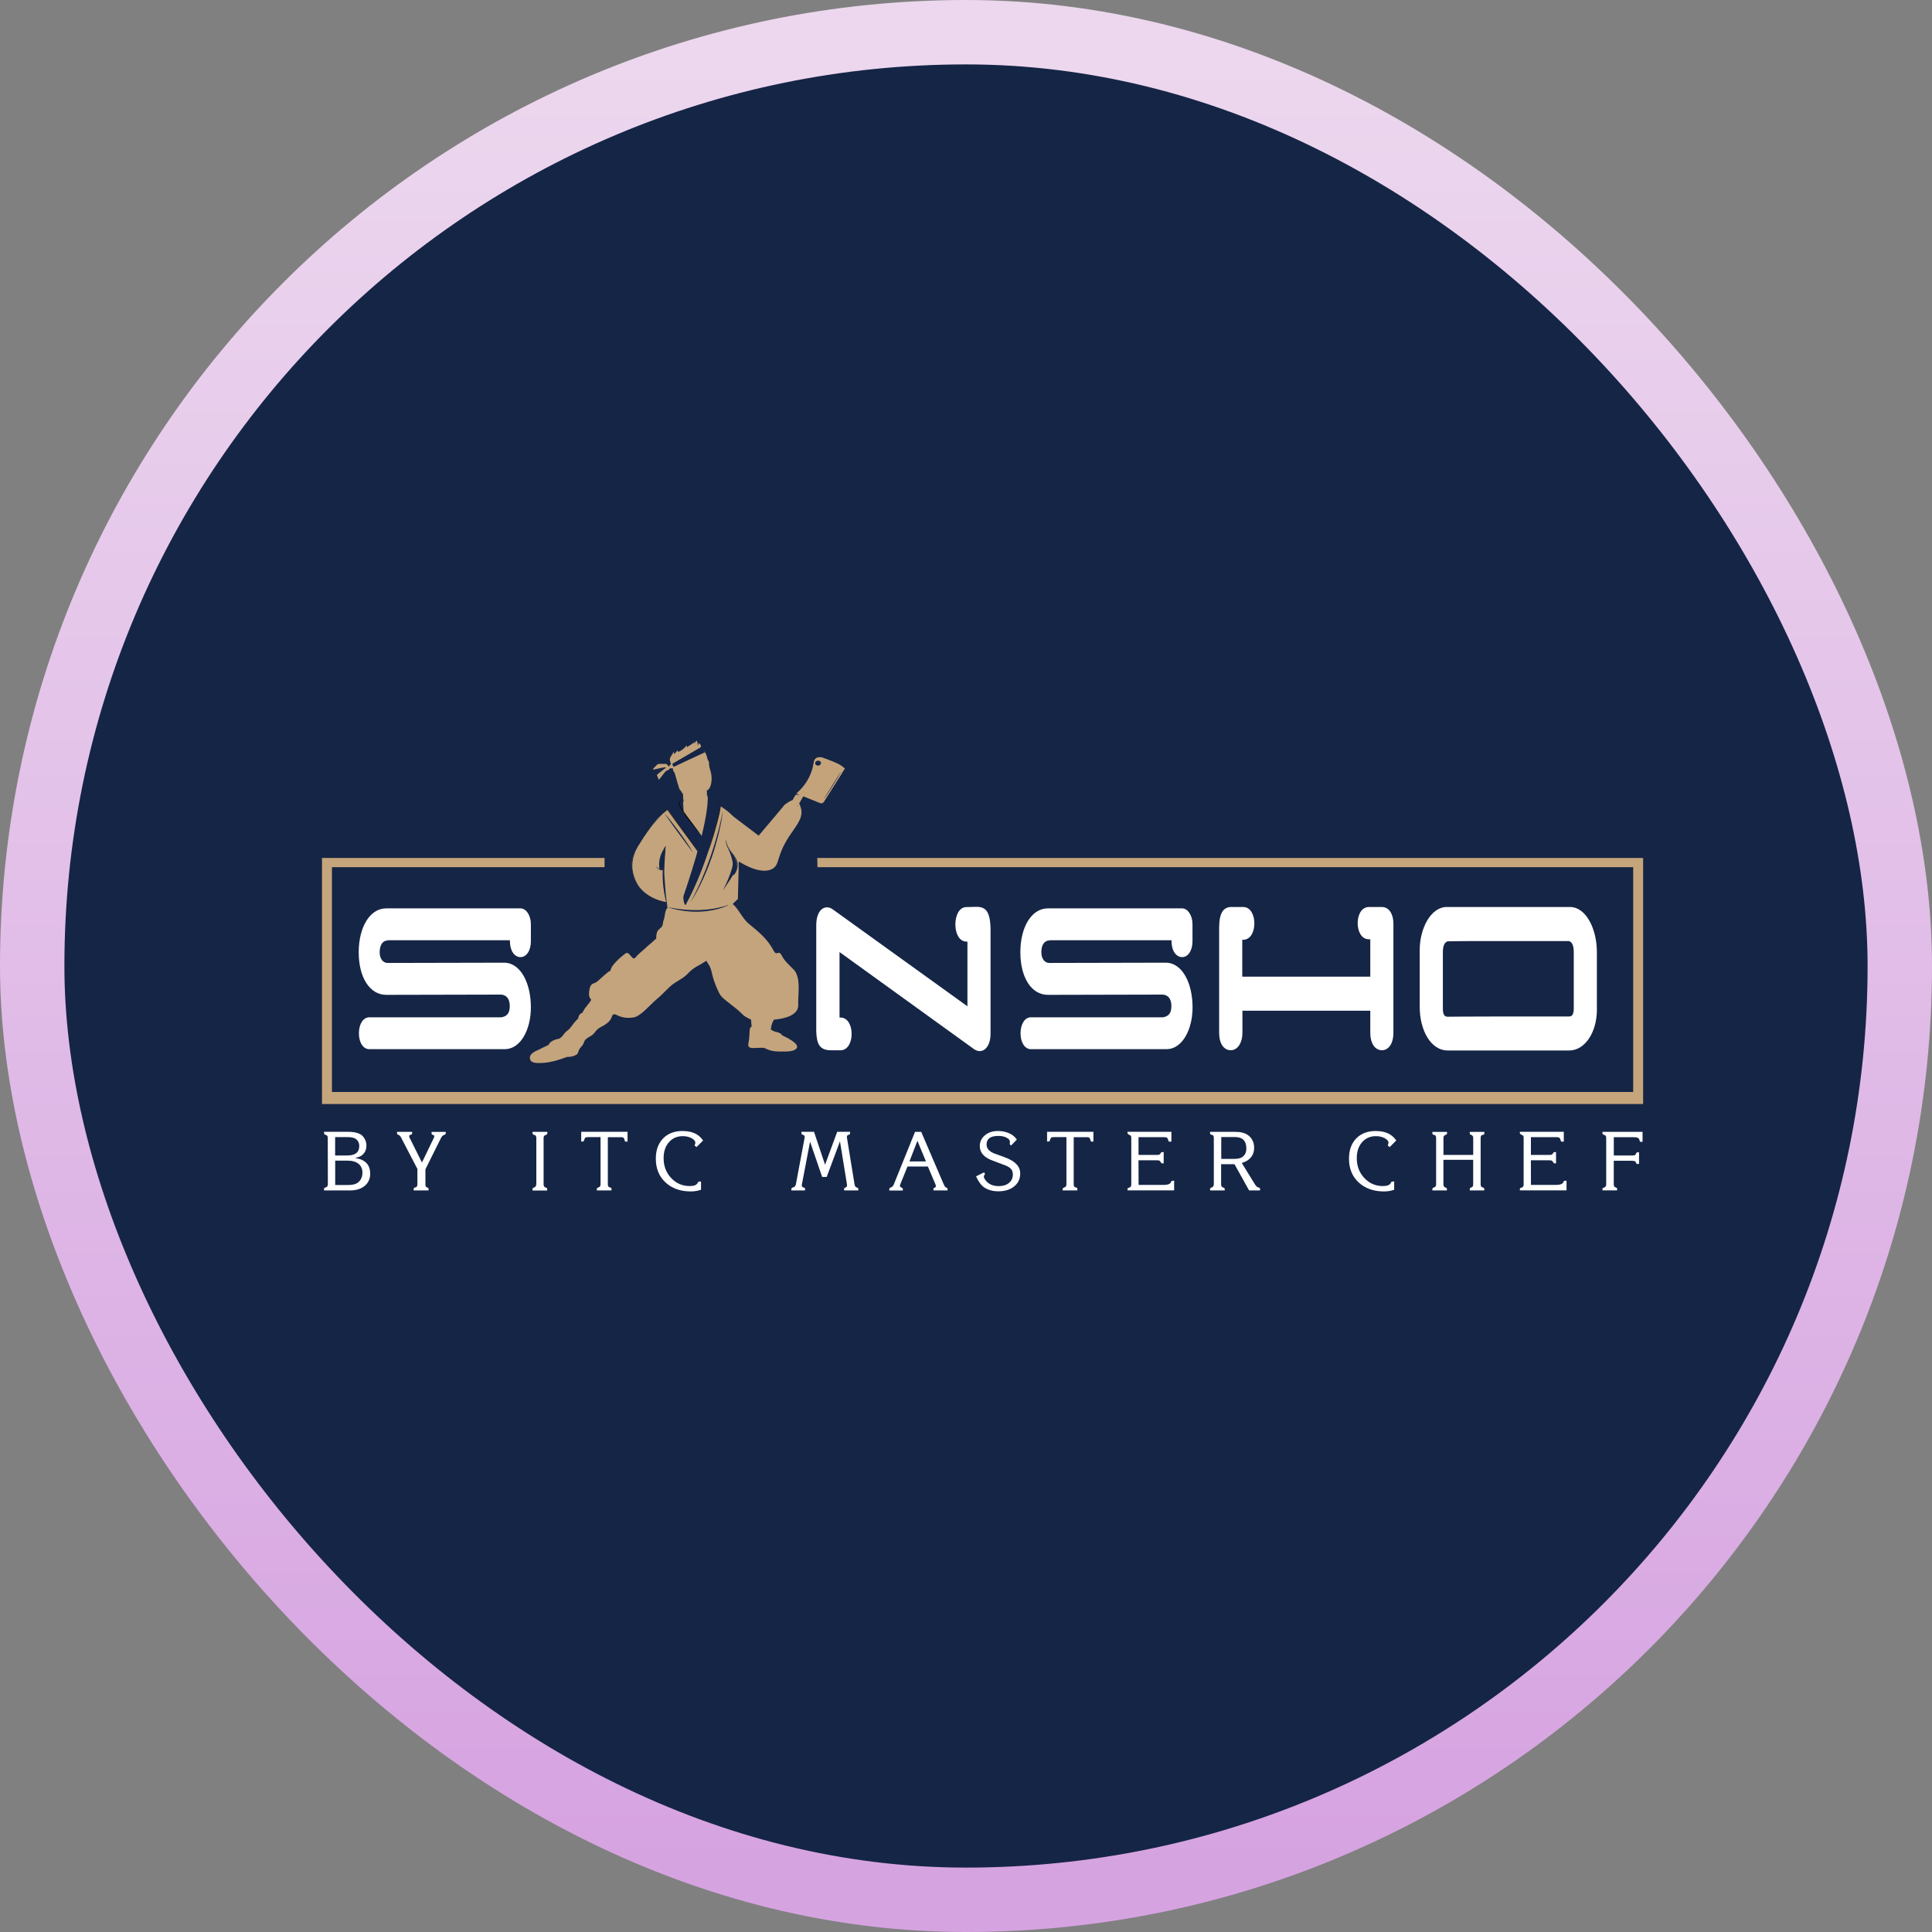
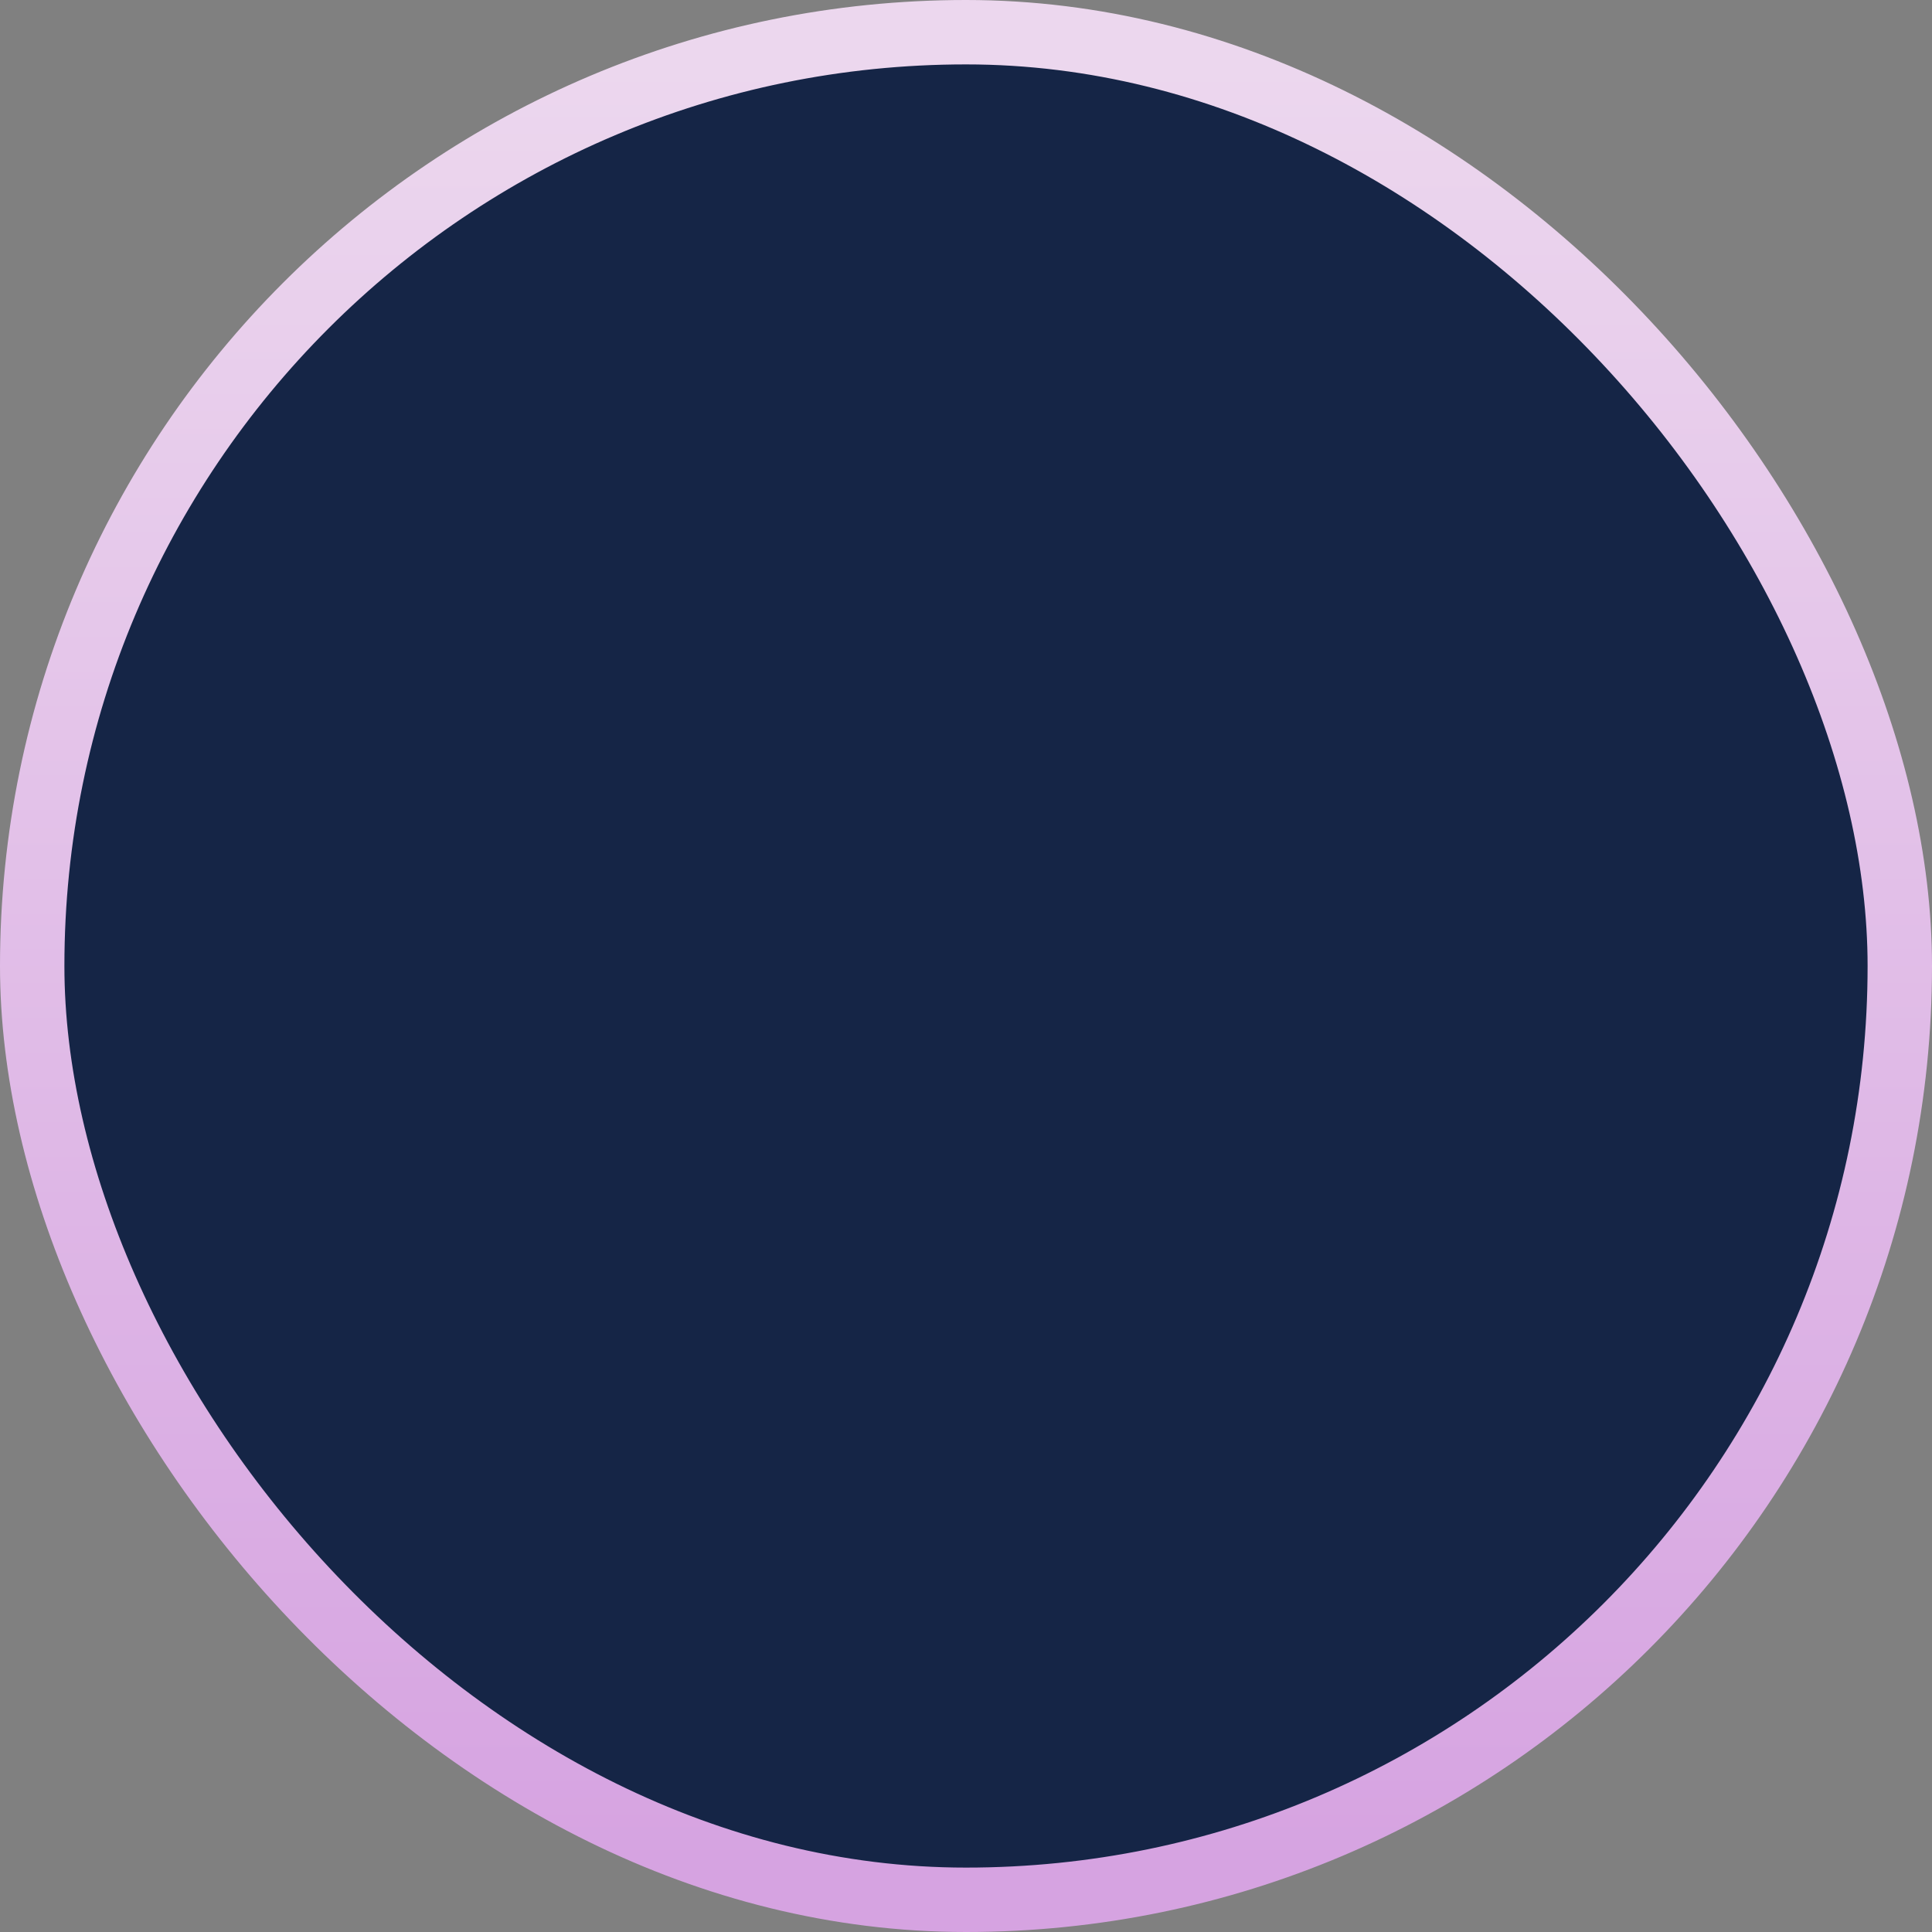
<svg xmlns="http://www.w3.org/2000/svg" width="60" height="60" viewBox="0 0 60 60" fill="none">
  <rect x="0" y="0" width="60" height="60" fill="#808080" stroke="none" />
  <rect x="1" y="1" width="58" height="58" rx="29" fill="#152546" stroke="url(#paint0_linear_197_3893)" stroke-width="2" />
  <g clip-path="url(#clip0_197_3893)">
    <path d="M25.387 26.931H50.72V33.912H10.309V26.931H18.775V26.645H10V34.286H51.029V26.645H25.381L25.387 26.931Z" fill="#C5A57B" />
    <path d="M11.469 32.583C11.28 32.583 11.146 32.377 11.146 32.092C11.146 31.807 11.276 31.593 11.469 31.593H15.575C15.68 31.569 15.831 31.53 15.831 31.245C15.831 30.96 15.669 30.888 15.549 30.888L11.996 30.896C11.479 30.896 11.14 30.35 11.14 29.573C11.14 28.796 11.485 28.21 11.996 28.21H16.164C16.342 28.21 16.487 28.432 16.487 28.701V29.233C16.487 29.518 16.351 29.724 16.164 29.724C15.977 29.724 15.836 29.526 15.836 29.233V29.2H12.052C12.052 29.2 12.042 29.208 12.027 29.208C11.876 29.216 11.791 29.359 11.791 29.573C11.791 29.787 11.906 29.905 12.036 29.905L15.652 29.897C16.168 29.897 16.487 30.531 16.487 31.284C16.487 31.988 16.159 32.583 15.678 32.583H11.469Z" fill="white" />
    <path d="M30.077 29.209H30.014C29.596 29.209 29.602 28.194 30.019 28.203C30.43 28.21 30.713 28.06 30.729 28.852V32.1C30.729 32.512 30.499 32.718 30.265 32.552L26.039 29.502V31.634H26.102C26.519 31.634 26.519 32.584 26.102 32.584H25.81C25.482 32.584 25.399 32.418 25.383 32.038V28.719C25.383 28.442 25.492 28.212 25.685 28.212C25.743 28.212 25.8 28.236 25.852 28.275L30.078 31.317V29.21L30.077 29.209Z" fill="white" stroke="white" stroke-width="0.067" stroke-miterlimit="10" />
    <path d="M32.016 32.583C31.828 32.583 31.694 32.377 31.694 32.092C31.694 31.807 31.824 31.593 32.016 31.593H36.123C36.227 31.569 36.378 31.53 36.378 31.245C36.378 30.96 36.217 30.888 36.097 30.888L32.544 30.896C32.027 30.896 31.688 30.35 31.688 29.573C31.688 28.796 32.032 28.21 32.544 28.21H36.712C36.889 28.21 37.034 28.432 37.034 28.701V29.233C37.034 29.518 36.899 29.724 36.712 29.724C36.525 29.724 36.383 29.526 36.383 29.233V29.2H32.601C32.601 29.2 32.591 29.208 32.576 29.208C32.425 29.216 32.34 29.359 32.34 29.573C32.34 29.787 32.455 29.905 32.585 29.905L36.201 29.897C36.717 29.897 37.036 30.531 37.036 31.284C37.036 31.988 36.708 32.583 36.227 32.583H32.018H32.016Z" fill="white" />
    <path d="M42.588 29.137H42.51C42.093 29.137 42.093 28.202 42.51 28.202H42.921C43.115 28.202 43.24 28.4 43.24 28.685V32.084C43.24 32.377 43.11 32.583 42.917 32.583C42.725 32.583 42.589 32.385 42.589 32.084V31.355H38.551V32.084C38.551 32.369 38.41 32.583 38.223 32.583C38.026 32.583 37.895 32.385 37.895 32.084V28.796C37.901 28.344 38.026 28.185 38.281 28.201H38.609C39.026 28.201 39.026 29.152 38.609 29.152H38.546V30.364H42.589V29.136L42.588 29.137Z" fill="white" stroke="white" stroke-width="0.067" stroke-miterlimit="10" />
    <path d="M49.56 31.347C49.56 32.06 49.19 32.591 48.73 32.591H44.959C44.464 32.591 44.124 31.988 44.124 31.268V29.508C44.124 28.834 44.468 28.201 44.927 28.201H48.756C49.242 28.201 49.559 28.883 49.559 29.564V31.346L49.56 31.347ZM48.73 31.601C48.85 31.601 48.908 31.506 48.908 31.324V29.565C48.908 29.351 48.85 29.225 48.73 29.192H48.178C45.006 29.192 45.611 29.192 44.954 29.2C44.834 29.233 44.776 29.359 44.776 29.573V31.332C44.776 31.514 44.834 31.609 44.954 31.609C45.361 31.609 44.745 31.601 48.25 31.601H48.73Z" fill="white" stroke="white" stroke-width="0.067" stroke-miterlimit="10" />
    <path d="M10.12 35.245L10.1 35.239C10.078 35.229 10.066 35.218 10.065 35.204V35.149H10.812C10.966 35.149 11.087 35.172 11.176 35.218C11.235 35.246 11.283 35.295 11.322 35.362C11.361 35.429 11.38 35.499 11.38 35.572C11.38 35.72 11.321 35.83 11.204 35.903C11.169 35.923 11.11 35.943 11.028 35.963C11.341 36.009 11.497 36.172 11.497 36.45C11.497 36.609 11.439 36.735 11.325 36.829C11.211 36.923 11.059 36.97 10.868 36.97H10.063V36.915C10.063 36.904 10.075 36.894 10.098 36.88L10.118 36.875C10.16 36.86 10.182 36.829 10.182 36.782L10.179 35.343C10.179 35.297 10.167 35.269 10.144 35.257L10.118 35.246L10.12 35.245ZM10.408 35.313V35.884H10.788C11.034 35.884 11.157 35.785 11.157 35.59C11.157 35.495 11.119 35.42 11.044 35.366C10.99 35.331 10.903 35.313 10.784 35.313H10.408ZM10.41 36.046V36.801H10.827C10.967 36.801 11.069 36.77 11.135 36.709C11.216 36.634 11.256 36.537 11.256 36.419C11.256 36.301 11.216 36.209 11.134 36.143C11.052 36.077 10.938 36.045 10.79 36.045H10.41V36.046Z" fill="white" />
    <path d="M12.367 35.241L12.344 35.229L12.33 35.206V35.151H12.799V35.202C12.799 35.217 12.784 35.23 12.756 35.242L12.739 35.245C12.718 35.25 12.707 35.265 12.707 35.291C12.707 35.301 12.713 35.317 12.725 35.342L13.104 36.102L13.47 35.344L13.488 35.293C13.488 35.269 13.476 35.254 13.453 35.248L13.435 35.242C13.415 35.237 13.404 35.226 13.403 35.207V35.152H13.843V35.207C13.843 35.215 13.831 35.227 13.805 35.242L13.788 35.248C13.754 35.258 13.723 35.289 13.696 35.34L13.212 36.313V36.782C13.212 36.835 13.227 36.865 13.258 36.875L13.275 36.88C13.297 36.891 13.309 36.902 13.31 36.915V36.97H12.847V36.918C12.847 36.904 12.86 36.892 12.882 36.88L12.9 36.875L12.931 36.864L12.948 36.844C12.959 36.825 12.963 36.805 12.963 36.781V36.303L12.463 35.342L12.448 35.311L12.422 35.278L12.399 35.258L12.379 35.248L12.367 35.239V35.241Z" fill="white" />
    <path d="M16.538 36.97V36.918C16.538 36.907 16.551 36.895 16.578 36.88L16.596 36.875C16.629 36.864 16.648 36.833 16.654 36.782L16.656 36.736V35.34C16.656 35.288 16.637 35.257 16.601 35.248L16.578 35.242C16.553 35.23 16.539 35.217 16.538 35.202V35.151H16.998V35.206L16.983 35.229L16.96 35.241L16.948 35.249L16.923 35.26C16.896 35.269 16.882 35.297 16.882 35.343V36.782C16.882 36.809 16.888 36.829 16.897 36.843L16.912 36.865L16.94 36.876L16.958 36.882C16.979 36.892 16.991 36.903 16.993 36.917V36.972H16.538V36.97Z" fill="white" />
    <path d="M18.05 35.452V35.149H19.489V35.452L19.449 35.455C19.422 35.455 19.406 35.444 19.4 35.424L19.392 35.386L19.375 35.348C19.363 35.327 19.337 35.316 19.297 35.316H18.877V36.781C18.877 36.833 18.895 36.864 18.929 36.874L18.95 36.879C18.975 36.884 18.989 36.896 18.99 36.914V36.969H18.535V36.917C18.535 36.906 18.547 36.895 18.573 36.882L18.59 36.874C18.631 36.863 18.651 36.832 18.651 36.781V35.313H18.297C18.246 35.313 18.213 35.316 18.194 35.322C18.175 35.327 18.159 35.35 18.145 35.39C18.139 35.422 18.131 35.441 18.12 35.448L18.047 35.453L18.05 35.452Z" fill="white" />
    <path d="M21.835 35.42L21.63 35.624C21.595 35.597 21.575 35.58 21.572 35.572L21.578 35.554L21.586 35.531L21.594 35.5V35.488C21.594 35.436 21.555 35.389 21.476 35.347C21.396 35.305 21.306 35.284 21.205 35.284C21.029 35.284 20.885 35.347 20.775 35.472C20.664 35.597 20.609 35.763 20.609 35.968C20.609 36.212 20.687 36.418 20.843 36.584C20.999 36.751 21.192 36.834 21.42 36.834C21.552 36.834 21.633 36.802 21.665 36.739L21.676 36.716C21.681 36.705 21.688 36.7 21.696 36.699L21.734 36.693H21.771V36.949C21.666 36.984 21.561 37.001 21.455 37.001C21.133 37.001 20.87 36.908 20.669 36.722C20.467 36.535 20.367 36.288 20.367 35.984C20.367 35.721 20.442 35.511 20.592 35.356C20.741 35.202 20.944 35.124 21.198 35.124C21.366 35.124 21.51 35.157 21.63 35.225C21.709 35.27 21.778 35.336 21.837 35.421L21.835 35.42Z" fill="white" />
    <path d="M24.577 36.97V36.918C24.577 36.906 24.589 36.894 24.615 36.88L24.632 36.875L24.66 36.864C24.669 36.861 24.677 36.853 24.686 36.844C24.701 36.829 24.712 36.808 24.717 36.781L24.987 35.339L24.99 35.308C24.99 35.28 24.975 35.258 24.944 35.245L24.927 35.239C24.901 35.229 24.889 35.218 24.889 35.204V35.149H25.28L25.623 36.172L26 35.149H26.399V35.2C26.399 35.219 26.387 35.233 26.362 35.241L26.344 35.246C26.316 35.254 26.301 35.277 26.301 35.312L26.304 35.34L26.539 36.782C26.546 36.831 26.566 36.861 26.6 36.875L26.62 36.883C26.642 36.89 26.654 36.902 26.655 36.918V36.97H26.215V36.915C26.215 36.903 26.227 36.891 26.25 36.88L26.268 36.875C26.293 36.864 26.305 36.844 26.305 36.812L26.303 36.781L26.086 35.445L25.674 36.551H25.533L25.157 35.455L24.904 36.781L24.901 36.812C24.901 36.847 24.916 36.868 24.944 36.875L24.967 36.88C24.989 36.891 25.001 36.902 25.002 36.915V36.97H24.578H24.577Z" fill="white" />
    <path d="M27.619 36.97V36.918C27.619 36.906 27.631 36.894 27.657 36.88L27.674 36.875C27.708 36.864 27.736 36.833 27.758 36.782L28.417 35.151H28.609L29.309 36.782C29.334 36.837 29.354 36.868 29.372 36.875L29.389 36.88C29.415 36.891 29.427 36.902 29.427 36.915V36.97H28.99V36.918C28.99 36.904 29.002 36.892 29.025 36.883L29.045 36.875C29.056 36.87 29.061 36.857 29.065 36.837C29.064 36.831 29.063 36.822 29.061 36.814C29.061 36.806 29.057 36.796 29.052 36.782L28.816 36.227H28.183L27.958 36.782L27.948 36.828C27.948 36.849 27.96 36.865 27.983 36.876L28.003 36.882C28.023 36.894 28.035 36.906 28.038 36.919V36.972H27.615L27.619 36.97ZM28.491 35.428L28.244 36.069H28.756L28.491 35.428Z" fill="white" />
-     <path d="M30.312 36.533L30.562 36.407C30.576 36.426 30.584 36.443 30.588 36.459L30.577 36.487C30.562 36.502 30.554 36.519 30.554 36.533C30.554 36.568 30.573 36.61 30.609 36.657C30.703 36.777 30.839 36.836 31.016 36.836C31.147 36.836 31.252 36.804 31.334 36.738C31.415 36.672 31.455 36.583 31.455 36.473C31.455 36.38 31.42 36.31 31.352 36.26C31.32 36.239 31.283 36.218 31.243 36.2L31.018 36.116L30.771 36.021C30.542 35.925 30.428 35.781 30.428 35.592C30.428 35.457 30.482 35.346 30.588 35.257C30.694 35.168 30.831 35.124 30.995 35.124C31.137 35.124 31.267 35.155 31.387 35.217C31.459 35.254 31.523 35.312 31.579 35.391L31.398 35.576C31.372 35.55 31.358 35.534 31.357 35.525L31.36 35.499L31.365 35.468C31.365 35.413 31.33 35.367 31.26 35.331C31.19 35.294 31.104 35.277 31.002 35.277C30.76 35.277 30.639 35.366 30.639 35.545C30.639 35.664 30.716 35.755 30.869 35.818L31.106 35.904L31.221 35.947C31.529 36.061 31.684 36.227 31.684 36.442C31.684 36.609 31.622 36.743 31.497 36.844C31.372 36.946 31.208 36.997 31.005 36.997C30.833 36.997 30.686 36.957 30.565 36.876C30.474 36.816 30.39 36.701 30.312 36.533Z" fill="white" />
    <path d="M32.518 35.452V35.149H33.957V35.452L33.917 35.455C33.89 35.455 33.874 35.444 33.868 35.424L33.86 35.386L33.843 35.348C33.831 35.327 33.805 35.316 33.765 35.316H33.345V36.781C33.345 36.833 33.362 36.864 33.398 36.874L33.418 36.879C33.443 36.884 33.457 36.896 33.458 36.914V36.969H33.003V36.917C33.003 36.906 33.016 36.895 33.041 36.882L33.059 36.874C33.099 36.863 33.119 36.832 33.119 36.781V35.313H32.765C32.714 35.313 32.681 35.316 32.662 35.322C32.643 35.327 32.627 35.35 32.613 35.39C32.607 35.422 32.599 35.441 32.588 35.448L32.515 35.453L32.518 35.452Z" fill="white" />
    <path d="M35.016 36.97V36.918C35.016 36.904 35.032 36.892 35.064 36.883L35.081 36.878C35.115 36.867 35.133 36.836 35.133 36.782V35.34C35.133 35.296 35.123 35.269 35.104 35.26L35.081 35.249L35.064 35.241L35.041 35.226L35.016 35.2V35.149H36.379V35.455H36.324C36.311 35.455 36.301 35.453 36.296 35.449L36.284 35.421L36.276 35.39C36.262 35.356 36.249 35.335 36.234 35.327C36.219 35.319 36.178 35.315 36.109 35.315H35.358V35.867H35.952C35.997 35.867 36.028 35.851 36.044 35.816C36.055 35.791 36.071 35.779 36.096 35.779H36.139V36.13H36.096C36.077 36.13 36.061 36.116 36.044 36.089C36.034 36.062 36.015 36.045 35.987 36.038L35.903 36.033H35.357L35.36 36.798H36.148C36.261 36.798 36.331 36.773 36.361 36.723C36.366 36.704 36.371 36.695 36.378 36.692C36.383 36.677 36.397 36.669 36.421 36.669H36.464V36.968H35.014L35.016 36.97Z" fill="white" />
    <path d="M37.58 36.97V36.915C37.58 36.907 37.594 36.895 37.621 36.88L37.636 36.875L37.661 36.864L37.678 36.841C37.687 36.827 37.693 36.806 37.696 36.781V35.339C37.696 35.284 37.678 35.253 37.645 35.246L37.622 35.241L37.599 35.229C37.588 35.222 37.582 35.214 37.579 35.206V35.151H38.37C38.535 35.151 38.663 35.184 38.756 35.252C38.884 35.344 38.948 35.476 38.948 35.648C38.948 35.804 38.888 35.928 38.767 36.02C38.714 36.059 38.647 36.091 38.565 36.118L38.974 36.782C39.005 36.833 39.038 36.864 39.077 36.875L39.095 36.88C39.12 36.891 39.132 36.903 39.132 36.918V36.97H38.792L38.338 36.155H37.923V36.782C37.923 36.833 37.942 36.864 37.978 36.875L37.996 36.883C38.022 36.894 38.034 36.904 38.034 36.918V36.97H37.579H37.58ZM37.927 35.311V35.99H38.351C38.472 35.99 38.563 35.959 38.624 35.897C38.679 35.842 38.707 35.767 38.707 35.672C38.707 35.432 38.59 35.312 38.356 35.312H37.927V35.311Z" fill="white" />
    <path d="M43.361 35.42L43.157 35.624C43.122 35.597 43.102 35.58 43.099 35.572L43.104 35.554L43.112 35.531L43.12 35.5V35.488C43.12 35.436 43.081 35.389 43.002 35.347C42.923 35.305 42.833 35.284 42.732 35.284C42.556 35.284 42.412 35.347 42.301 35.472C42.191 35.597 42.136 35.763 42.136 35.968C42.136 36.212 42.214 36.418 42.37 36.584C42.526 36.751 42.718 36.834 42.947 36.834C43.079 36.834 43.159 36.802 43.192 36.739L43.203 36.716C43.208 36.705 43.215 36.7 43.223 36.699L43.26 36.693H43.298V36.949C43.193 36.984 43.088 37.001 42.982 37.001C42.659 37.001 42.397 36.908 42.195 36.722C41.993 36.535 41.894 36.288 41.894 35.984C41.894 35.721 41.969 35.511 42.118 35.356C42.268 35.202 42.471 35.124 42.725 35.124C42.893 35.124 43.037 35.157 43.157 35.225C43.236 35.27 43.305 35.336 43.364 35.421L43.361 35.42Z" fill="white" />
    <path d="M44.484 36.97V36.918C44.484 36.906 44.496 36.894 44.522 36.88L44.539 36.875C44.58 36.864 44.6 36.833 44.6 36.782V35.34C44.6 35.286 44.582 35.255 44.547 35.248L44.519 35.242C44.498 35.235 44.486 35.223 44.484 35.207V35.152H44.939V35.207C44.939 35.217 44.927 35.229 44.901 35.242L44.884 35.25C44.846 35.261 44.828 35.292 44.828 35.343V35.867H45.752V35.343C45.752 35.292 45.734 35.261 45.697 35.25L45.682 35.242C45.657 35.234 45.645 35.222 45.645 35.207V35.152H46.097V35.207C46.097 35.221 46.085 35.233 46.062 35.242L46.034 35.248C46 35.253 45.983 35.284 45.983 35.34V36.782C45.983 36.833 46.001 36.864 46.04 36.875L46.058 36.88C46.083 36.891 46.095 36.903 46.095 36.918V36.97H45.646V36.918C45.646 36.904 45.658 36.892 45.681 36.88L45.699 36.875C45.734 36.864 45.751 36.833 45.751 36.782V36.02H44.827V36.782C44.827 36.831 44.845 36.861 44.88 36.875L44.894 36.88C44.919 36.891 44.932 36.903 44.935 36.918V36.97H44.483H44.484Z" fill="white" />
-     <path d="M47.201 36.97V36.918C47.201 36.904 47.217 36.892 47.249 36.883L47.267 36.878C47.301 36.867 47.318 36.836 47.318 36.782V35.34C47.318 35.296 47.309 35.269 47.29 35.26L47.267 35.249L47.249 35.241L47.227 35.226L47.201 35.2V35.149H48.565V35.455H48.51C48.496 35.455 48.487 35.453 48.481 35.449L48.469 35.421L48.461 35.39C48.448 35.356 48.434 35.335 48.42 35.327C48.405 35.319 48.363 35.315 48.294 35.315H47.544V35.867H48.137C48.183 35.867 48.214 35.851 48.23 35.816C48.241 35.791 48.257 35.779 48.281 35.779H48.324V36.13H48.281C48.262 36.13 48.246 36.116 48.23 36.089C48.219 36.062 48.2 36.045 48.172 36.038L48.089 36.033H47.543L47.545 36.798H48.334C48.447 36.798 48.517 36.773 48.546 36.723C48.551 36.704 48.557 36.695 48.563 36.692C48.569 36.677 48.582 36.669 48.607 36.669H48.65V36.968H47.2L47.201 36.97Z" fill="white" />
+     <path d="M47.201 36.97V36.918C47.201 36.904 47.217 36.892 47.249 36.883L47.267 36.878C47.301 36.867 47.318 36.836 47.318 36.782V35.34C47.318 35.296 47.309 35.269 47.29 35.26L47.267 35.249L47.249 35.241L47.227 35.226L47.201 35.2V35.149H48.565V35.455H48.51C48.496 35.455 48.487 35.453 48.481 35.449L48.469 35.421L48.461 35.39C48.448 35.356 48.434 35.335 48.42 35.327C48.405 35.319 48.363 35.315 48.294 35.315V35.867H48.137C48.183 35.867 48.214 35.851 48.23 35.816C48.241 35.791 48.257 35.779 48.281 35.779H48.324V36.13H48.281C48.262 36.13 48.246 36.116 48.23 36.089C48.219 36.062 48.2 36.045 48.172 36.038L48.089 36.033H47.543L47.545 36.798H48.334C48.447 36.798 48.517 36.773 48.546 36.723C48.551 36.704 48.557 36.695 48.563 36.692C48.569 36.677 48.582 36.669 48.607 36.669H48.65V36.968H47.2L47.201 36.97Z" fill="white" />
    <path d="M49.766 36.97V36.918C49.766 36.906 49.779 36.894 49.806 36.883L49.826 36.875C49.864 36.861 49.882 36.831 49.882 36.782V35.34C49.882 35.288 49.864 35.257 49.829 35.248L49.806 35.242C49.781 35.23 49.767 35.217 49.766 35.202V35.151H51.011V35.459L50.966 35.461L50.933 35.459L50.913 35.398C50.902 35.361 50.876 35.336 50.832 35.325C50.812 35.32 50.773 35.317 50.714 35.317H50.118V35.885H50.709C50.725 35.885 50.744 35.882 50.761 35.878C50.78 35.874 50.795 35.858 50.806 35.83C50.816 35.802 50.834 35.787 50.857 35.785H50.874L50.902 35.788V36.147H50.87L50.847 36.15C50.834 36.15 50.823 36.142 50.815 36.127L50.804 36.102C50.797 36.08 50.783 36.065 50.76 36.059C50.737 36.052 50.699 36.048 50.647 36.048H50.117V36.779C50.117 36.831 50.133 36.861 50.165 36.872L50.185 36.878C50.207 36.888 50.219 36.899 50.221 36.913V36.968H49.766V36.97Z" fill="white" />
    <path d="M24.642 30.106C24.506 29.963 24.364 29.849 24.273 29.666C24.179 29.484 24.125 29.71 24.028 29.527C23.829 29.152 23.567 28.945 23.258 28.691C23.015 28.489 22.936 28.185 22.683 28.018C22.709 27.911 22.732 27.803 22.747 27.694C22.627 27.717 22.507 27.738 22.387 27.759C21.878 27.847 21.363 27.912 20.857 28.018C20.847 28.052 20.838 28.085 20.827 28.12C20.826 28.13 20.823 28.138 20.822 28.149C20.752 28.145 20.697 28.215 20.678 28.276C20.651 28.354 20.647 28.438 20.628 28.517C20.619 28.556 20.601 28.594 20.593 28.633C20.584 28.671 20.586 28.719 20.568 28.754C20.529 28.831 20.44 28.853 20.409 28.941C20.387 29 20.374 29.081 20.381 29.149C20.332 29.183 20.287 29.237 20.244 29.269C20.184 29.316 20.132 29.366 20.075 29.417C19.96 29.525 19.829 29.62 19.727 29.744C19.64 29.851 19.543 29.529 19.435 29.605C19.326 29.682 19.217 29.775 19.127 29.873C19.044 29.962 18.985 30.026 18.959 30.142C18.826 30.217 18.717 30.338 18.599 30.438C18.565 30.466 18.533 30.497 18.494 30.516C18.455 30.536 18.407 30.544 18.374 30.575C18.309 30.634 18.296 30.775 18.292 30.86C18.288 30.942 18.317 31 18.362 31.051C18.358 31.056 18.355 31.062 18.352 31.066C18.324 31.113 18.292 31.159 18.256 31.2C18.194 31.272 18.144 31.338 18.101 31.424C18.096 31.434 18.09 31.447 18.085 31.457C18.008 31.467 17.964 31.559 17.949 31.644C17.882 31.678 17.746 31.882 17.715 31.917C17.676 31.966 17.631 31.999 17.583 32.037C17.532 32.079 17.502 32.135 17.459 32.184C17.432 32.215 17.4 32.235 17.368 32.256C17.32 32.266 17.274 32.276 17.229 32.293C17.151 32.321 17.072 32.368 17.038 32.45C16.935 32.494 16.837 32.548 16.736 32.596C16.634 32.645 16.436 32.718 16.457 32.871C16.48 33.03 16.677 33.012 16.791 33.012C17.049 33.011 17.34 32.925 17.607 32.825C17.711 32.827 17.821 32.804 17.902 32.754C17.961 32.718 17.956 32.649 17.988 32.591C18.023 32.529 18.087 32.482 18.116 32.418C18.144 32.35 18.149 32.31 18.209 32.262C18.264 32.215 18.329 32.189 18.389 32.146C18.459 32.095 18.491 32.026 18.552 31.97C18.617 31.908 18.703 31.877 18.777 31.83C18.834 31.792 18.911 31.736 18.951 31.677C18.983 31.628 19.005 31.568 19.028 31.511C19.049 31.51 19.068 31.507 19.088 31.502C19.139 31.487 19.288 31.659 19.684 31.596C19.892 31.564 20.214 31.182 20.367 31.055C20.526 30.926 20.659 30.777 20.81 30.637C20.978 30.48 21.193 30.412 21.353 30.244C21.436 30.157 21.516 30.084 21.621 30.025C21.728 29.966 21.833 29.907 21.937 29.838C21.964 29.889 21.997 29.936 22.028 29.987C22.089 30.095 22.101 30.204 22.133 30.321C22.178 30.489 22.249 30.664 22.323 30.818C22.398 30.98 22.53 31.056 22.656 31.161C22.771 31.256 22.896 31.342 23.001 31.445C23.05 31.495 23.095 31.542 23.154 31.577C23.21 31.611 23.271 31.636 23.328 31.669C23.329 31.716 23.329 31.771 23.333 31.792C23.337 31.819 23.342 31.847 23.345 31.878C23.28 31.911 23.283 31.975 23.278 32.057C23.272 32.145 23.271 32.237 23.256 32.325C23.244 32.406 23.205 32.506 23.302 32.537C23.379 32.56 23.481 32.539 23.559 32.541C23.618 32.543 23.673 32.537 23.73 32.541C23.789 32.572 23.849 32.599 23.911 32.618C24.036 32.656 24.167 32.657 24.296 32.656C24.422 32.654 24.574 32.665 24.689 32.599C24.936 32.457 24.432 32.221 24.293 32.153C24.265 32.104 24.196 32.072 24.155 32.06C24.112 32.048 24.069 32.042 24.027 32.024C23.995 32.009 23.968 31.991 23.939 31.972C23.945 31.923 23.952 31.874 23.965 31.826C23.977 31.769 24.012 31.718 24.035 31.667C24.385 31.634 24.807 31.526 24.79 31.199C24.773 30.903 24.892 30.361 24.643 30.103L24.642 30.106Z" fill="#C4A47C" />
    <g opacity="0.06">
      <path d="M22.664 28.241C22.664 28.241 22.615 28.208 22.702 28.108C22.718 28.091 22.733 28.072 22.746 28.052C22.831 27.931 23.108 27.529 23.212 27.362L22.666 28.241H22.664Z" fill="#221F1F" />
    </g>
    <path d="M20.399 27.542C20.399 27.542 20.398 27.542 20.399 27.543C20.402 27.546 20.405 27.549 20.408 27.552C20.413 27.557 20.418 27.561 20.425 27.566C20.437 27.576 20.449 27.584 20.463 27.59C20.49 27.604 20.518 27.613 20.547 27.62C20.549 27.62 20.552 27.62 20.553 27.62H20.558L20.564 27.621C20.565 27.621 20.568 27.621 20.569 27.621H20.581L20.593 27.624C20.595 27.624 20.597 27.624 20.599 27.624H20.604C20.604 27.624 20.612 27.624 20.616 27.624H20.628H20.634H20.639C20.671 27.623 20.705 27.617 20.738 27.608C20.706 27.612 20.674 27.615 20.642 27.613H20.636H20.631H20.619H20.607H20.601C20.601 27.613 20.597 27.613 20.596 27.613H20.585L20.574 27.611H20.569L20.564 27.609H20.558C20.558 27.609 20.554 27.608 20.553 27.608L20.542 27.605C20.542 27.605 20.535 27.604 20.531 27.603C20.53 27.603 20.527 27.603 20.526 27.603H20.521C20.521 27.603 20.514 27.599 20.51 27.599C20.495 27.595 20.482 27.589 20.468 27.584C20.455 27.578 20.441 27.572 20.429 27.564C20.426 27.562 20.422 27.559 20.42 27.558L20.416 27.555L20.412 27.553C20.412 27.553 20.406 27.549 20.402 27.546L20.399 27.542Z" fill="#142547" />
    <path d="M24.461 25.346C24.402 25.321 24.377 25.261 24.406 25.209C24.504 25.036 24.602 24.866 24.702 24.693C24.709 24.683 24.717 24.678 24.729 24.68C24.752 24.683 24.775 24.684 24.798 24.685C24.804 24.685 24.811 24.685 24.819 24.685C24.819 24.685 24.819 24.683 24.819 24.681C24.791 24.669 24.763 24.657 24.733 24.645C24.738 24.638 24.742 24.636 24.746 24.631C24.796 24.58 24.85 24.532 24.896 24.48C25.08 24.268 25.2 24.033 25.252 23.775C25.262 23.73 25.264 23.685 25.278 23.64C25.295 23.58 25.335 23.533 25.412 23.519C25.461 23.51 25.51 23.515 25.555 23.53C25.634 23.557 25.711 23.588 25.788 23.617C26.027 23.713 26.082 23.74 26.181 23.818C26.207 23.838 26.227 23.855 26.239 23.867C26.18 23.956 26.137 24.029 26.112 24.073C26.112 24.073 25.922 24.375 25.588 24.901C25.559 24.946 25.514 24.96 25.461 24.938C25.337 24.888 25.215 24.839 25.091 24.789C25.044 24.77 24.997 24.751 24.948 24.731C24.943 24.739 24.939 24.746 24.935 24.751C24.831 24.931 24.728 25.113 24.623 25.293C24.592 25.347 24.52 25.369 24.46 25.344L24.461 25.346ZM25.496 23.687C25.489 23.646 25.442 23.616 25.393 23.623C25.345 23.629 25.31 23.67 25.317 23.712C25.323 23.755 25.368 23.783 25.418 23.776C25.467 23.769 25.502 23.729 25.496 23.687ZM25.582 24.813C25.648 24.753 26.089 24.053 26.121 23.956C25.941 24.241 25.762 24.526 25.582 24.813ZM24.562 25.245C24.558 25.223 24.535 25.209 24.51 25.211C24.483 25.214 24.464 25.235 24.467 25.257C24.469 25.28 24.494 25.294 24.52 25.292C24.547 25.288 24.566 25.268 24.562 25.245Z" fill="#C4A37B" />
    <path d="M20.845 23.562C20.878 23.457 20.999 23.412 21.243 23.32C21.5 23.223 21.627 23.175 21.748 23.23C21.923 23.308 21.965 23.529 21.974 23.581C22.003 23.624 22.017 23.66 22.019 23.686C22.019 23.763 22.026 23.82 22.051 23.894C22.098 24.034 22.114 24.18 22.086 24.323C22.07 24.408 22.04 24.513 21.949 24.552C21.949 24.57 21.952 24.59 21.954 24.61C21.954 24.61 21.957 24.61 21.958 24.61C21.95 24.629 21.948 24.652 21.954 24.676C21.97 24.732 21.989 24.774 21.997 24.785C22.024 24.826 22.039 24.909 21.984 25.09C21.995 24.991 21.949 24.895 21.866 24.847C21.761 24.783 21.611 24.805 21.518 24.902C21.416 24.864 21.315 24.828 21.221 24.798C21.217 24.785 21.213 24.773 21.209 24.759C21.212 24.736 21.212 24.716 21.204 24.693C21.201 24.685 21.198 24.677 21.196 24.669C21.194 24.652 21.188 24.636 21.178 24.622C21.173 24.603 21.163 24.586 21.15 24.571V24.568C21.141 24.548 21.123 24.536 21.119 24.533C21.087 24.512 20.972 24.053 20.954 24.011C20.938 23.975 20.917 23.947 20.898 23.927C20.898 23.927 20.9 23.927 20.901 23.927C20.932 23.915 20.799 23.707 20.846 23.562H20.845Z" fill="#C4A47C" />
    <path d="M21.267 25.179L21.996 25.094C21.999 25.07 22 25.044 22.001 25.017C22.004 24.89 21.976 24.779 21.945 24.693C21.701 24.722 21.459 24.75 21.216 24.778L21.268 25.18L21.267 25.179Z" fill="#C4A47C" />
    <path d="M22.289 24.989L23.561 25.952C23.997 25.437 24.311 25.064 24.358 25.003C24.364 24.993 24.391 24.974 24.424 24.953C24.511 24.892 24.6 24.832 24.66 24.853C24.744 24.883 24.74 25.055 24.765 25.054C24.785 25.052 24.784 24.944 24.804 24.941C24.828 24.938 24.87 25.075 24.884 25.141C24.94 25.43 24.697 25.677 24.488 26.005C24.093 26.625 24.227 26.86 23.972 26.991C23.878 27.039 23.516 27.183 22.682 26.58C22.55 26.05 22.42 25.52 22.288 24.991L22.289 24.989Z" fill="#C4A47C" />
    <path d="M22.421 25.069C22.647 25.214 22.923 25.448 23.022 25.792C23.11 26.098 22.971 26.186 22.943 26.755C22.943 26.755 22.939 27.105 22.916 27.919C22.854 27.977 22.794 28.036 22.732 28.093C22.689 28.119 22.625 28.155 22.547 28.193C21.813 28.547 20.87 28.501 20.729 28.177C20.678 28.057 20.747 27.929 20.643 27.82C20.569 27.742 20.459 27.729 20.386 27.726L20.362 25.494C20.362 25.494 21.295 24.353 22.42 25.066L22.421 25.069Z" fill="#C4A47C" />
    <path d="M20.718 25.155L20.678 25.199C20.515 25.319 20.319 25.524 20.206 25.689C19.98 26.017 19.701 26.375 19.638 26.68C19.602 26.856 19.572 27.538 20.282 27.884C20.519 27.999 20.784 28.05 21.048 28.033C21.087 28.03 21.116 27.998 21.114 27.962C21.11 27.901 21.095 27.804 21.04 27.701C20.861 27.363 20.521 26.872 20.596 26.731C20.718 26.502 20.89 26.235 20.89 26.235L20.718 25.153V25.155Z" fill="#C4A47C" />
    <path d="M21.209 24.631C21.209 24.631 21.003 24.744 20.737 24.996C20.705 25.027 20.697 25.073 20.718 25.112L21.666 26.447L21.804 25.978L21.208 25.206C21.149 25.098 21.157 24.989 21.212 24.88L21.208 24.633L21.209 24.631Z" fill="#142547" />
    <path d="M21.979 24.674L22.351 24.979C22.374 24.999 22.385 25.038 22.378 25.064C22.317 25.34 21.981 26.841 21.301 28.091C21.26 28.165 21.203 27.898 21.229 27.82C21.544 26.891 22.018 25.398 21.979 24.673V24.674Z" fill="#142547" />
    <path d="M21.209 24.775C21.209 24.775 21.087 24.891 21.099 24.957C21.107 25 21.155 25.106 21.19 25.183C21.198 25.2 21.228 25.195 21.227 25.176L21.208 24.777L21.209 24.775Z" fill="#142547" />
    <path d="M22.061 24.742C22.124 24.791 22.186 24.841 22.245 24.895C22.274 24.922 22.303 24.95 22.329 24.979C22.336 24.985 22.343 24.993 22.348 25.001L22.352 25.007V25.008C22.352 25.008 22.352 25.008 22.352 25.009C22.352 25.012 22.355 25.016 22.355 25.021C22.355 25.031 22.355 25.04 22.355 25.05C22.355 25.059 22.354 25.069 22.352 25.078C22.347 25.116 22.34 25.155 22.332 25.192C22.324 25.23 22.316 25.268 22.307 25.307C22.289 25.382 22.269 25.457 22.249 25.534C22.229 25.609 22.209 25.685 22.188 25.76L22.157 25.873L22.126 25.986C22.085 26.137 22.043 26.287 22.003 26.438C22.055 26.29 22.104 26.14 22.149 25.991L22.167 25.935L22.183 25.878L22.216 25.765C22.238 25.69 22.258 25.615 22.278 25.539C22.299 25.464 22.317 25.387 22.335 25.312C22.343 25.274 22.351 25.235 22.359 25.198C22.366 25.159 22.373 25.121 22.377 25.081C22.377 25.071 22.378 25.061 22.378 25.051C22.378 25.042 22.378 25.031 22.378 25.02C22.378 25.015 22.377 25.009 22.374 25.004C22.374 25.003 22.373 25.001 22.371 25L22.366 24.993C22.359 24.985 22.352 24.979 22.346 24.97C22.317 24.941 22.288 24.914 22.257 24.888C22.226 24.863 22.194 24.837 22.161 24.814C22.129 24.79 22.096 24.767 22.062 24.744L22.061 24.742Z" fill="#221F1F" />
    <path d="M21.17 24.646C21.134 24.673 21.098 24.701 21.061 24.73L20.954 24.813L20.846 24.896L20.792 24.938L20.738 24.98H20.741C20.741 24.98 20.736 24.98 20.734 24.983C20.732 24.984 20.73 24.985 20.728 24.986C20.724 24.989 20.72 24.993 20.717 24.996C20.71 25.003 20.705 25.012 20.701 25.02C20.693 25.039 20.693 25.058 20.695 25.077C20.698 25.096 20.705 25.112 20.713 25.129C20.721 25.145 20.73 25.16 20.741 25.175L20.865 25.346L20.988 25.517L21.114 25.687L21.239 25.857L21.365 26.026C21.45 26.139 21.535 26.251 21.621 26.362C21.541 26.247 21.461 26.131 21.38 26.017L21.258 25.845L21.134 25.674L21.01 25.503L20.885 25.332C20.863 25.304 20.843 25.276 20.822 25.247L20.759 25.163C20.738 25.134 20.721 25.105 20.715 25.073C20.713 25.056 20.713 25.04 20.718 25.027C20.721 25.02 20.725 25.013 20.73 25.007C20.733 25.004 20.736 25.001 20.738 24.999C20.74 24.999 20.741 24.996 20.742 24.995C20.744 24.995 20.746 24.992 20.746 24.992H20.748L20.8 24.949L20.853 24.906L20.958 24.82L21.062 24.732C21.098 24.703 21.133 24.674 21.167 24.645L21.17 24.646Z" fill="#221F1F" />
    <path d="M21.209 24.775C21.19 24.798 21.17 24.821 21.151 24.843L21.137 24.86C21.137 24.86 21.127 24.871 21.122 24.876L21.114 24.884V24.887L21.11 24.89C21.11 24.891 21.107 24.892 21.106 24.895C21.102 24.902 21.098 24.909 21.095 24.917C21.09 24.931 21.09 24.948 21.09 24.962C21.09 24.977 21.093 24.992 21.098 25.007C21.098 25.011 21.1 25.014 21.102 25.017C21.103 25.021 21.104 25.024 21.107 25.028C21.11 25.035 21.114 25.042 21.116 25.048C21.123 25.062 21.13 25.074 21.137 25.087C21.143 25.101 21.151 25.113 21.158 25.126C21.166 25.139 21.173 25.152 21.181 25.164C21.196 25.19 21.212 25.214 21.228 25.239C21.26 25.289 21.294 25.338 21.329 25.385C21.364 25.432 21.4 25.479 21.436 25.526C21.473 25.572 21.509 25.619 21.547 25.664C21.621 25.756 21.696 25.847 21.773 25.938C21.706 25.841 21.636 25.745 21.564 25.651C21.529 25.604 21.493 25.557 21.458 25.51C21.422 25.463 21.387 25.416 21.352 25.369C21.317 25.322 21.283 25.273 21.25 25.225C21.216 25.176 21.185 25.126 21.155 25.077C21.147 25.065 21.141 25.051 21.134 25.039C21.13 25.032 21.127 25.027 21.123 25.02C21.122 25.017 21.12 25.014 21.118 25.011C21.118 25.008 21.115 25.004 21.114 25.001C21.108 24.988 21.106 24.974 21.104 24.961C21.103 24.948 21.103 24.933 21.106 24.921C21.107 24.914 21.11 24.909 21.114 24.902C21.114 24.901 21.115 24.899 21.116 24.898H21.118L21.119 24.894L21.126 24.886C21.126 24.886 21.135 24.874 21.139 24.868L21.153 24.851C21.17 24.826 21.186 24.802 21.204 24.778L21.209 24.775Z" fill="#010101" />
    <path d="M22.536 26.067C22.536 26.079 22.538 26.09 22.541 26.102L22.545 26.119C22.545 26.119 22.548 26.13 22.549 26.137C22.549 26.142 22.552 26.147 22.553 26.154C22.555 26.159 22.556 26.165 22.557 26.172L22.563 26.188C22.563 26.188 22.567 26.198 22.568 26.204C22.576 26.225 22.584 26.248 22.594 26.268L22.6 26.285C22.6 26.285 22.604 26.295 22.608 26.301L22.625 26.332C22.647 26.372 22.672 26.412 22.7 26.45C22.703 26.455 22.707 26.459 22.711 26.465L22.721 26.478C22.728 26.488 22.736 26.497 22.743 26.506C22.758 26.525 22.773 26.544 22.787 26.564C22.801 26.584 22.814 26.603 22.828 26.625C22.84 26.645 22.852 26.666 22.863 26.688C22.873 26.709 22.881 26.732 22.89 26.755C22.896 26.778 22.902 26.802 22.904 26.825C22.907 26.849 22.907 26.874 22.904 26.896C22.902 26.921 22.896 26.944 22.89 26.966C22.876 27.012 22.855 27.055 22.829 27.096C22.849 27.052 22.867 27.009 22.877 26.964C22.888 26.918 22.891 26.872 22.884 26.826C22.877 26.781 22.863 26.738 22.841 26.696C22.83 26.676 22.82 26.654 22.808 26.636C22.795 26.615 22.782 26.596 22.768 26.578C22.755 26.559 22.74 26.54 22.725 26.521C22.719 26.512 22.711 26.502 22.704 26.493L22.693 26.478C22.693 26.478 22.686 26.469 22.682 26.463L22.662 26.434L22.657 26.426L22.653 26.418L22.643 26.403C22.63 26.383 22.62 26.361 22.608 26.34C22.587 26.297 22.571 26.252 22.557 26.206C22.556 26.201 22.555 26.196 22.553 26.189L22.549 26.172C22.549 26.172 22.547 26.159 22.545 26.154C22.545 26.149 22.543 26.142 22.543 26.137C22.538 26.114 22.537 26.09 22.537 26.067H22.536Z" fill="#142547" />
    <path d="M22.828 27.096H22.826C22.842 27.059 22.862 27.012 22.874 26.962C22.885 26.917 22.888 26.871 22.881 26.826C22.874 26.784 22.859 26.739 22.838 26.696C22.827 26.676 22.816 26.654 22.804 26.636C22.794 26.618 22.781 26.601 22.765 26.578C22.749 26.555 22.736 26.537 22.722 26.521C22.717 26.516 22.713 26.509 22.707 26.502C22.705 26.5 22.702 26.496 22.699 26.493L22.689 26.478C22.689 26.478 22.68 26.469 22.678 26.463L22.652 26.426L22.639 26.403C22.628 26.385 22.619 26.368 22.609 26.349C22.608 26.346 22.607 26.342 22.604 26.34C22.582 26.297 22.566 26.252 22.553 26.206C22.551 26.201 22.55 26.196 22.549 26.189L22.545 26.172C22.545 26.172 22.543 26.163 22.542 26.161C22.542 26.158 22.542 26.157 22.542 26.154C22.542 26.149 22.539 26.142 22.539 26.137C22.535 26.111 22.534 26.088 22.534 26.067H22.538C22.538 26.077 22.541 26.088 22.542 26.099L22.546 26.118C22.546 26.122 22.547 26.124 22.549 26.128C22.549 26.13 22.549 26.133 22.55 26.134C22.55 26.138 22.553 26.143 22.554 26.147V26.151C22.554 26.151 22.557 26.155 22.557 26.157C22.557 26.161 22.558 26.163 22.559 26.168L22.565 26.184C22.565 26.184 22.569 26.194 22.57 26.2C22.578 26.221 22.586 26.244 22.596 26.264L22.602 26.28C22.602 26.28 22.604 26.285 22.605 26.286C22.607 26.29 22.608 26.293 22.611 26.297L22.627 26.328C22.652 26.373 22.677 26.411 22.702 26.446C22.705 26.45 22.707 26.453 22.71 26.457C22.71 26.457 22.712 26.459 22.713 26.459L22.724 26.473C22.724 26.473 22.729 26.48 22.732 26.482C22.736 26.488 22.741 26.494 22.746 26.5C22.76 26.516 22.773 26.535 22.791 26.558C22.807 26.58 22.819 26.599 22.831 26.618C22.846 26.642 22.857 26.662 22.866 26.681C22.877 26.703 22.885 26.726 22.893 26.748C22.9 26.773 22.905 26.796 22.908 26.82C22.91 26.844 22.91 26.868 22.908 26.892C22.905 26.915 22.901 26.939 22.893 26.962C22.88 27.004 22.861 27.047 22.832 27.091L22.828 27.096ZM22.538 26.099C22.538 26.111 22.541 26.123 22.542 26.137C22.542 26.142 22.543 26.149 22.545 26.154C22.545 26.157 22.545 26.158 22.545 26.161C22.545 26.165 22.546 26.169 22.547 26.172L22.551 26.189C22.551 26.189 22.554 26.201 22.555 26.206C22.568 26.252 22.585 26.297 22.607 26.34C22.608 26.342 22.609 26.346 22.612 26.349C22.621 26.366 22.631 26.385 22.642 26.401L22.655 26.424L22.68 26.462C22.68 26.462 22.687 26.471 22.691 26.477L22.702 26.492C22.702 26.492 22.707 26.498 22.71 26.501C22.714 26.508 22.72 26.513 22.725 26.52C22.738 26.536 22.752 26.553 22.768 26.576C22.784 26.599 22.796 26.618 22.807 26.634C22.819 26.654 22.831 26.674 22.841 26.695C22.862 26.738 22.877 26.782 22.884 26.825C22.89 26.869 22.888 26.917 22.877 26.962C22.869 26.999 22.855 27.035 22.842 27.065C22.861 27.031 22.876 26.997 22.885 26.964C22.892 26.941 22.897 26.917 22.9 26.894C22.902 26.871 22.902 26.847 22.9 26.823C22.897 26.8 22.893 26.775 22.885 26.753C22.878 26.73 22.869 26.707 22.859 26.685C22.85 26.666 22.839 26.646 22.825 26.622C22.814 26.603 22.8 26.584 22.784 26.561C22.768 26.539 22.753 26.521 22.74 26.505C22.734 26.498 22.73 26.493 22.725 26.488C22.722 26.485 22.72 26.481 22.717 26.478L22.706 26.465C22.706 26.465 22.705 26.462 22.703 26.462C22.701 26.458 22.698 26.455 22.695 26.451C22.67 26.416 22.646 26.377 22.62 26.332L22.604 26.301C22.604 26.301 22.6 26.294 22.599 26.29C22.599 26.288 22.597 26.286 22.596 26.285L22.589 26.268C22.58 26.247 22.57 26.225 22.564 26.202C22.561 26.197 22.559 26.192 22.558 26.186L22.553 26.17C22.553 26.17 22.55 26.163 22.55 26.159C22.55 26.158 22.55 26.155 22.549 26.154V26.15C22.549 26.15 22.545 26.141 22.545 26.137C22.545 26.135 22.545 26.133 22.543 26.131C22.543 26.127 22.542 26.124 22.541 26.12L22.537 26.102L22.538 26.099Z" fill="#142547" />
    <path d="M22.624 26.377C22.624 26.377 22.824 26.767 22.771 27.187C22.771 27.187 23.119 26.945 22.624 26.377Z" fill="#142547" />
    <path d="M22.444 25.211C22.42 25.334 22.393 25.456 22.363 25.577C22.357 25.608 22.348 25.637 22.342 25.669L22.319 25.759L22.295 25.849C22.287 25.878 22.279 25.909 22.27 25.939L22.245 26.029L22.219 26.119L22.192 26.209C22.183 26.239 22.174 26.268 22.164 26.298C22.127 26.418 22.089 26.536 22.047 26.653C22.005 26.771 21.962 26.888 21.917 27.004C21.871 27.12 21.823 27.235 21.773 27.351L21.754 27.394L21.734 27.437L21.695 27.523L21.654 27.608L21.634 27.651L21.613 27.693L21.571 27.777L21.528 27.861L21.506 27.902L21.484 27.944L21.439 28.028L21.489 27.947L21.515 27.907L21.539 27.866L21.587 27.784L21.633 27.701L21.656 27.659L21.677 27.617L21.722 27.534C21.735 27.506 21.75 27.477 21.763 27.449L21.784 27.406L21.804 27.363L21.844 27.277L21.882 27.191C21.895 27.163 21.907 27.133 21.919 27.105L21.938 27.062C21.945 27.047 21.95 27.032 21.956 27.019C21.968 26.989 21.979 26.961 21.991 26.931C22.003 26.902 22.014 26.872 22.024 26.844L22.04 26.8L22.057 26.755C22.067 26.726 22.078 26.696 22.089 26.666L22.12 26.578C22.131 26.548 22.14 26.518 22.149 26.489C22.155 26.474 22.159 26.459 22.164 26.445L22.178 26.4C22.187 26.371 22.196 26.341 22.204 26.31C22.239 26.19 22.274 26.069 22.304 25.948C22.312 25.917 22.319 25.888 22.326 25.857C22.332 25.826 22.34 25.796 22.347 25.765L22.367 25.674C22.374 25.643 22.381 25.613 22.386 25.582L22.395 25.537L22.404 25.491C22.406 25.476 22.409 25.46 22.412 25.445C22.414 25.43 22.417 25.414 22.42 25.399C22.425 25.369 22.429 25.338 22.434 25.307C22.439 25.276 22.443 25.245 22.447 25.214L22.444 25.211Z" fill="#142547" />
    <path d="M20.628 25.249C20.698 25.355 20.771 25.459 20.845 25.562C20.919 25.666 20.992 25.768 21.068 25.87C21.143 25.972 21.218 26.075 21.295 26.175L21.352 26.252C21.37 26.278 21.389 26.303 21.408 26.329C21.418 26.341 21.427 26.354 21.436 26.366L21.465 26.405C21.474 26.419 21.483 26.431 21.491 26.445L21.505 26.465L21.518 26.485C21.506 26.457 21.49 26.428 21.474 26.4C21.458 26.373 21.442 26.345 21.426 26.318C21.408 26.291 21.392 26.264 21.375 26.237C21.357 26.21 21.34 26.185 21.322 26.158C21.251 26.053 21.177 25.95 21.102 25.847C21.026 25.745 20.95 25.644 20.87 25.543C20.791 25.444 20.711 25.344 20.627 25.249H20.628Z" fill="#142547" />
-     <path d="M20.654 25.215C20.611 25.253 20.569 25.291 20.529 25.329C20.488 25.369 20.448 25.409 20.409 25.449C20.329 25.53 20.254 25.615 20.182 25.703C20.11 25.791 20.042 25.882 19.98 25.979C19.972 25.991 19.965 26.003 19.957 26.015L19.936 26.052C19.921 26.076 19.906 26.1 19.89 26.123C19.859 26.17 19.826 26.217 19.797 26.267C19.782 26.291 19.767 26.317 19.754 26.342C19.74 26.368 19.728 26.393 19.718 26.42C19.695 26.473 19.674 26.527 19.658 26.583C19.642 26.638 19.63 26.696 19.623 26.753C19.621 26.781 19.618 26.81 19.617 26.839C19.617 26.868 19.617 26.896 19.617 26.925C19.617 26.983 19.625 27.04 19.638 27.097C19.652 27.153 19.669 27.209 19.691 27.261C19.701 27.288 19.713 27.313 19.726 27.339C19.738 27.364 19.751 27.39 19.766 27.414C19.794 27.464 19.825 27.511 19.859 27.558C19.829 27.51 19.8 27.461 19.774 27.41C19.748 27.359 19.724 27.308 19.704 27.254C19.684 27.202 19.668 27.147 19.656 27.091C19.644 27.036 19.637 26.98 19.637 26.923C19.637 26.867 19.637 26.809 19.645 26.754C19.652 26.697 19.664 26.642 19.679 26.588C19.695 26.535 19.713 26.481 19.736 26.428C19.747 26.403 19.759 26.377 19.773 26.352C19.786 26.326 19.8 26.302 19.814 26.278C19.844 26.229 19.875 26.182 19.906 26.134C19.921 26.11 19.937 26.085 19.952 26.061L19.973 26.025C19.98 26.013 19.988 26.001 19.995 25.989C20.055 25.893 20.121 25.8 20.192 25.712C20.262 25.623 20.338 25.537 20.414 25.455C20.453 25.413 20.492 25.373 20.531 25.332C20.572 25.292 20.611 25.253 20.652 25.214L20.654 25.215Z" fill="#142547" />
    <path d="M22.865 26.989C22.865 26.989 22.857 27.062 22.449 27.658C22.449 27.658 22.814 26.952 22.761 26.705L22.865 26.989Z" fill="#142547" />
    <path d="M20.612 27.008C20.612 27.008 20.612 27.009 20.612 27.011C20.609 27.012 20.605 27.014 20.603 27.015C20.596 27.017 20.59 27.019 20.584 27.02C20.572 27.023 20.558 27.024 20.546 27.024C20.522 27.024 20.499 27.017 20.476 27.007C20.475 27.007 20.474 27.005 20.472 27.004L20.468 27.001L20.464 26.999C20.464 26.999 20.461 26.997 20.46 26.996L20.452 26.991L20.444 26.985C20.444 26.985 20.441 26.984 20.44 26.983L20.436 26.98C20.436 26.98 20.43 26.976 20.428 26.973L20.42 26.966L20.416 26.962L20.412 26.958C20.393 26.938 20.374 26.914 20.359 26.886C20.378 26.909 20.397 26.929 20.416 26.946L20.42 26.949L20.424 26.952L20.432 26.958L20.44 26.964L20.444 26.966C20.444 26.966 20.447 26.968 20.448 26.969L20.456 26.974L20.464 26.98L20.468 26.983L20.472 26.985L20.476 26.988C20.476 26.988 20.479 26.989 20.48 26.991L20.488 26.995C20.488 26.995 20.494 26.997 20.496 26.999C20.498 26.999 20.499 26.999 20.5 27H20.504C20.504 27 20.51 27.004 20.512 27.004C20.523 27.008 20.535 27.011 20.547 27.012C20.559 27.014 20.572 27.014 20.584 27.012C20.586 27.012 20.59 27.012 20.593 27.012H20.597H20.601C20.604 27.012 20.608 27.012 20.611 27.011L20.612 27.008Z" fill="#142547" />
    <path d="M21.703 23.265C21.445 23.405 21.188 23.545 20.93 23.686C20.909 23.702 20.889 23.72 20.869 23.736C20.848 23.718 20.822 23.69 20.811 23.647C20.802 23.609 20.792 23.566 20.83 23.5C20.852 23.463 20.919 23.358 20.923 23.35C20.923 23.347 20.923 23.343 20.93 23.342C20.932 23.342 20.933 23.344 20.933 23.347C20.933 23.36 20.931 23.375 20.931 23.389C20.931 23.399 20.931 23.41 20.932 23.421C20.932 23.421 20.934 23.421 20.935 23.421C20.951 23.406 20.967 23.391 20.981 23.375C21.001 23.352 21.018 23.331 21.037 23.308C21.037 23.307 21.041 23.304 21.043 23.304C21.044 23.304 21.047 23.304 21.047 23.304C21.048 23.305 21.049 23.308 21.049 23.311C21.052 23.324 21.055 23.336 21.057 23.35C21.057 23.352 21.06 23.354 21.065 23.351C21.072 23.348 21.079 23.346 21.084 23.343C21.129 23.323 21.168 23.299 21.204 23.27C21.248 23.235 21.285 23.199 21.316 23.161C21.318 23.159 21.322 23.155 21.325 23.152C21.328 23.153 21.33 23.155 21.333 23.157C21.333 23.157 21.333 23.16 21.333 23.161C21.333 23.165 21.333 23.169 21.333 23.175C21.333 23.187 21.333 23.198 21.333 23.21C21.34 23.204 21.346 23.199 21.352 23.195C21.387 23.169 21.423 23.147 21.461 23.124C21.49 23.106 21.517 23.087 21.541 23.067C21.551 23.059 21.56 23.051 21.57 23.043C21.571 23.043 21.575 23.039 21.575 23.039C21.576 23.039 21.579 23.039 21.579 23.042C21.579 23.047 21.576 23.051 21.574 23.056C21.567 23.07 21.558 23.082 21.551 23.096C21.551 23.097 21.55 23.099 21.548 23.101C21.548 23.101 21.55 23.101 21.551 23.101C21.555 23.098 21.559 23.096 21.562 23.093C21.572 23.079 21.586 23.066 21.594 23.052C21.605 23.036 21.614 23.019 21.623 23.003C21.623 23.001 21.626 23 21.628 22.999C21.629 22.999 21.632 22.999 21.633 22.999C21.633 22.999 21.633 23 21.634 23.001C21.646 23.02 21.654 23.042 21.66 23.065C21.665 23.089 21.668 23.114 21.668 23.141C21.668 23.144 21.665 23.149 21.673 23.147C21.68 23.145 21.681 23.141 21.683 23.137C21.683 23.137 21.683 23.137 21.683 23.136C21.685 23.125 21.689 23.116 21.692 23.105C21.695 23.097 21.695 23.09 21.698 23.082C21.698 23.081 21.7 23.078 21.701 23.077C21.703 23.077 21.706 23.077 21.707 23.077C21.72 23.09 21.734 23.102 21.745 23.116C21.761 23.137 21.759 23.133 21.765 23.151C21.77 23.169 21.774 23.182 21.762 23.202C21.757 23.21 21.742 23.233 21.7 23.262L21.703 23.265Z" fill="#C4A47C" />
    <path d="M21.766 23.204L20.866 23.728L20.917 23.818C21.241 23.666 21.566 23.515 21.89 23.363C21.878 23.34 21.861 23.313 21.841 23.287C21.816 23.253 21.789 23.225 21.766 23.204Z" fill="#142547" />
    <path d="M20.951 23.806C20.935 23.818 20.924 23.816 20.921 23.816C20.907 23.812 20.9 23.794 20.89 23.768C20.884 23.749 20.881 23.732 20.88 23.721C20.888 23.717 20.894 23.713 20.902 23.707C20.881 23.706 20.86 23.702 20.839 23.697C20.839 23.706 20.842 23.718 20.838 23.725C20.815 23.753 20.791 23.779 20.764 23.81C20.76 23.803 20.749 23.788 20.742 23.773C20.725 23.74 20.699 23.722 20.66 23.724C20.597 23.724 20.533 23.72 20.469 23.724C20.445 23.724 20.418 23.737 20.401 23.753C20.359 23.791 20.323 23.835 20.284 23.877V23.904C20.409 23.876 20.534 23.843 20.663 23.828C20.669 23.838 20.674 23.846 20.679 23.855C20.664 23.862 20.647 23.865 20.634 23.876C20.565 23.929 20.498 23.983 20.43 24.038C20.418 24.049 20.398 24.069 20.402 24.079C20.418 24.124 20.44 24.166 20.463 24.217C20.48 24.197 20.491 24.186 20.499 24.174C20.555 24.102 20.609 24.028 20.667 23.958C20.682 23.94 20.712 23.935 20.733 23.923C20.75 23.913 20.776 23.904 20.783 23.889C20.807 23.831 20.866 23.886 20.896 23.85C20.901 23.843 20.909 23.85 20.916 23.851C20.945 23.857 20.966 23.876 20.977 23.886C20.975 23.874 20.972 23.861 20.967 23.845C20.962 23.83 20.956 23.818 20.95 23.807L20.951 23.806Z" fill="#C4A47C" />
    <path d="M22.611 28.107C22.611 28.107 22.617 28.112 22.613 28.114C22.595 28.123 22.576 28.131 22.557 28.139C22.519 28.155 22.48 28.17 22.441 28.184C22.363 28.21 22.284 28.233 22.203 28.251C22.042 28.287 21.878 28.307 21.712 28.313C21.701 28.313 21.692 28.313 21.681 28.313H21.65H21.619C21.609 28.313 21.599 28.313 21.588 28.313H21.527L21.465 28.309C21.454 28.309 21.445 28.309 21.434 28.307L21.403 28.305C21.383 28.303 21.361 28.302 21.341 28.299L21.279 28.293L21.248 28.288L21.217 28.285C21.053 28.262 20.892 28.225 20.734 28.173C20.896 28.205 21.058 28.231 21.221 28.245L21.252 28.248L21.283 28.251L21.344 28.256L21.404 28.259H21.435C21.446 28.262 21.455 28.262 21.466 28.262H21.527L21.587 28.264H21.618H21.649H21.68C21.691 28.264 21.7 28.264 21.711 28.263L21.771 28.26C21.791 28.26 21.812 28.258 21.832 28.256C21.843 28.256 21.852 28.256 21.863 28.255L21.894 28.252C21.914 28.251 21.934 28.248 21.954 28.247C22.035 28.239 22.116 28.227 22.196 28.213C22.277 28.198 22.356 28.181 22.436 28.159C22.456 28.154 22.475 28.149 22.495 28.143L22.525 28.134L22.554 28.124C22.574 28.118 22.593 28.111 22.612 28.104L22.611 28.107Z" fill="#142547" />
    <path d="M20.734 28.175C20.734 28.175 20.616 27.825 20.586 27.381C20.568 27.105 20.586 26.879 20.601 26.739C20.624 26.488 20.666 26.267 20.672 26.268C20.678 26.268 20.66 26.415 20.644 26.696C20.634 26.89 20.628 26.988 20.629 27.124C20.629 27.161 20.639 27.287 20.658 27.538C20.675 27.767 20.682 27.855 20.701 27.98C20.72 28.111 20.736 28.177 20.734 28.177V28.175Z" fill="#142547" />
    <path d="M20.5 27.009C20.488 27 20.477 26.985 20.472 26.91C20.467 26.835 20.472 26.782 20.472 26.782C20.476 26.742 20.484 26.672 20.512 26.583C20.543 26.489 20.581 26.422 20.628 26.34C20.646 26.31 20.66 26.286 20.671 26.268C20.643 26.471 20.635 26.599 20.632 26.68C20.631 26.747 20.616 26.814 20.613 26.882C20.612 26.945 20.613 26.988 20.585 27.009C20.561 27.027 20.523 27.027 20.499 27.009H20.5Z" fill="#142547" />
  </g>
  <defs>
    <linearGradient id="paint0_linear_197_3893" x1="30" y1="2" x2="30" y2="58" gradientUnits="userSpaceOnUse">
      <stop stop-color="#ECD7EE" />
      <stop offset="1" stop-color="#D6A3E1" />
    </linearGradient>
    <clipPath id="clip0_197_3893">
-       <rect width="41.029" height="14" fill="white" transform="translate(10 23)" />
-     </clipPath>
+       </clipPath>
  </defs>
</svg>